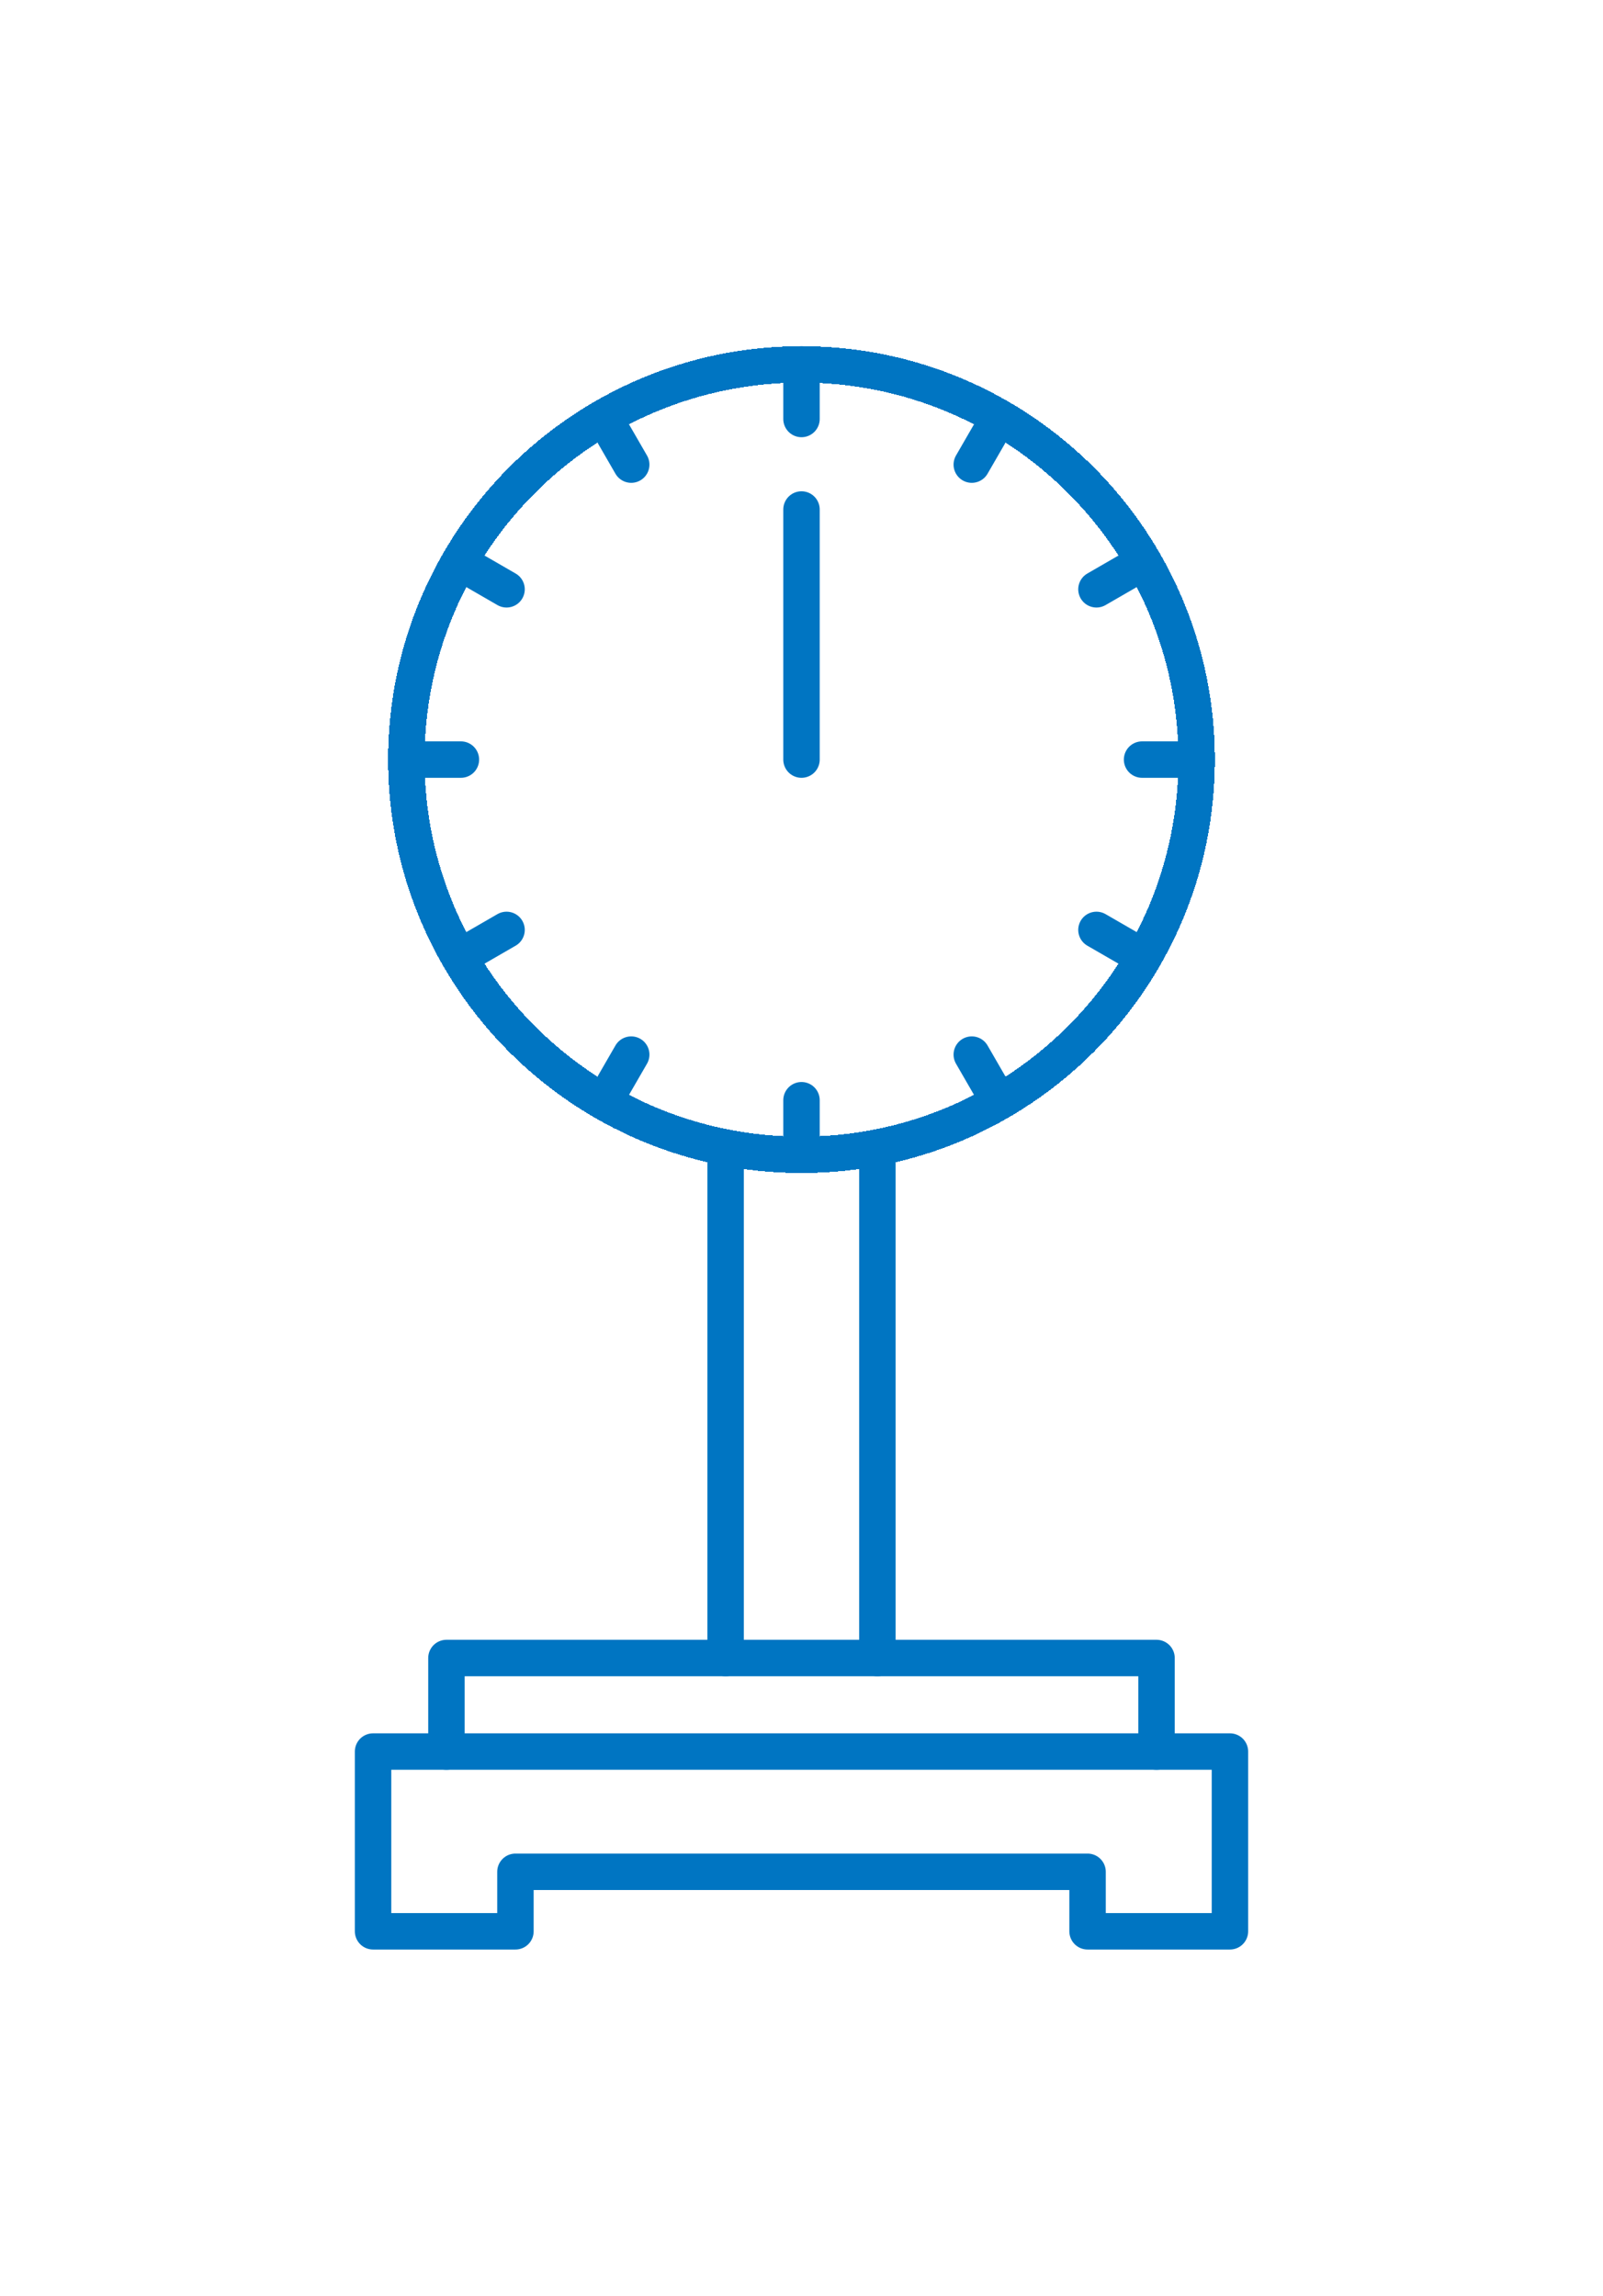
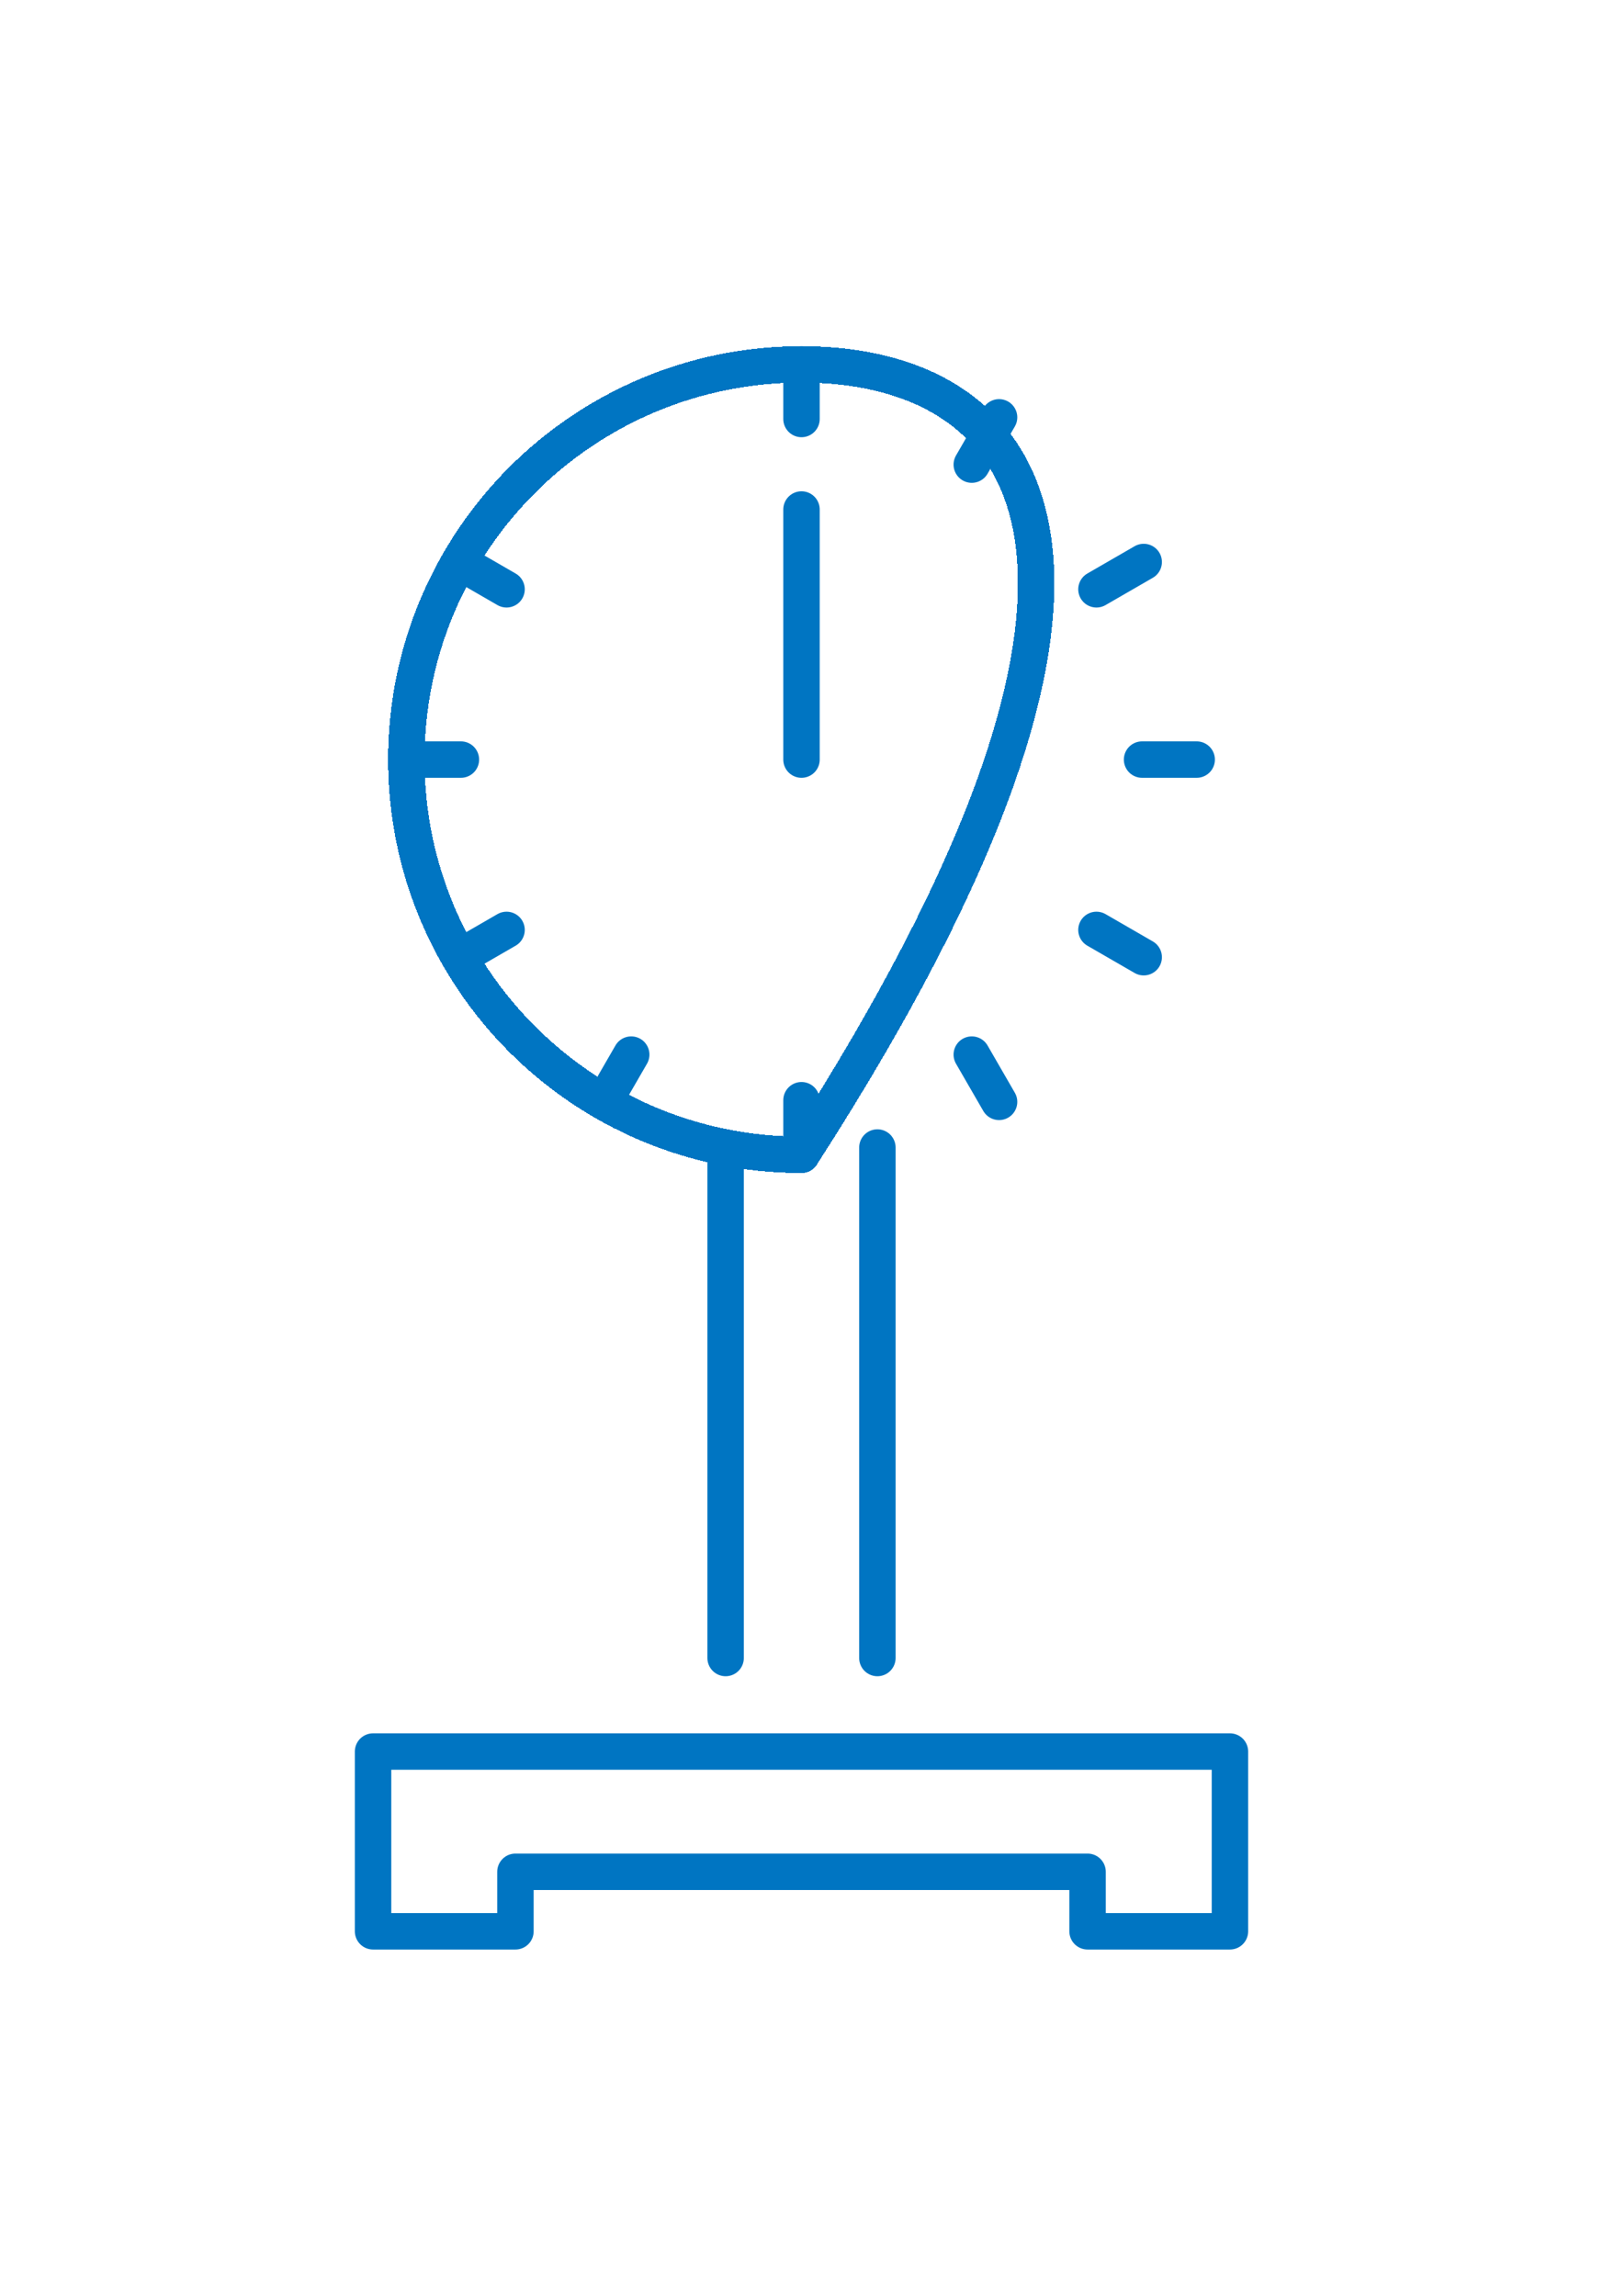
<svg xmlns="http://www.w3.org/2000/svg" width="44" height="63" viewBox="0 0 44 63" fill="none">
  <g filter="url(#filter0_d_23_66)">
    <g filter="url(#filter1_d_23_66)">
-       <path d="M22 31.691C27.99 31.691 32.846 26.835 32.846 20.845C32.846 14.856 27.99 10 22 10C16.009 10 11.153 14.856 11.153 20.845C11.153 26.835 16.009 31.691 22 31.691Z" stroke="#0075C2" stroke-linecap="round" stroke-linejoin="round" shape-rendering="crispEdges" />
+       <path d="M22 31.691C32.846 14.856 27.99 10 22 10C16.009 10 11.153 14.856 11.153 20.845C11.153 26.835 16.009 31.691 22 31.691Z" stroke="#0075C2" stroke-linecap="round" stroke-linejoin="round" shape-rendering="crispEdges" />
    </g>
    <path d="M22 10V11.498" stroke="#0075C2" stroke-linecap="round" stroke-linejoin="round" />
    <path d="M22 30.193V31.691" stroke="#0075C2" stroke-linecap="round" stroke-linejoin="round" />
-     <path d="M16.577 11.453L17.326 12.75" stroke="#0075C2" stroke-linecap="round" stroke-linejoin="round" />
    <path d="M26.674 28.941L27.423 30.238" stroke="#0075C2" stroke-linecap="round" stroke-linejoin="round" />
    <path d="M12.607 15.423L13.904 16.172" stroke="#0075C2" stroke-linecap="round" stroke-linejoin="round" />
    <path d="M30.096 25.519L31.393 26.268" stroke="#0075C2" stroke-linecap="round" stroke-linejoin="round" />
    <path d="M11.153 20.845H12.651" stroke="#0075C2" stroke-linecap="round" stroke-linejoin="round" />
    <path d="M31.348 20.845H32.847" stroke="#0075C2" stroke-linecap="round" stroke-linejoin="round" />
    <path d="M12.607 26.268L13.904 25.519" stroke="#0075C2" stroke-linecap="round" stroke-linejoin="round" />
    <path d="M30.096 16.172L31.393 15.423" stroke="#0075C2" stroke-linecap="round" stroke-linejoin="round" />
    <path d="M16.577 30.238L17.326 28.941" stroke="#0075C2" stroke-linecap="round" stroke-linejoin="round" />
    <path d="M26.674 12.75L27.423 11.453" stroke="#0075C2" stroke-linecap="round" stroke-linejoin="round" />
    <path d="M22 20.845V13.982" stroke="#0075C2" stroke-linecap="round" stroke-linejoin="round" />
    <path d="M19.917 31.491V45.5" stroke="#0075C2" stroke-linecap="round" stroke-linejoin="round" />
    <path d="M24.083 31.491V45.5" stroke="#0075C2" stroke-linecap="round" stroke-linejoin="round" />
-     <path d="M12.254 48.067V45.5H31.745V48.067" stroke="#0075C2" stroke-linecap="round" stroke-linejoin="round" />
    <path d="M10.24 48.067V53H14.148V51.367H29.852V53H33.76V48.067H10.24Z" stroke="#0075C2" stroke-linecap="round" stroke-linejoin="round" />
  </g>
  <defs>
    <filter id="filter0_d_23_66" x="0.74" y="0.5" width="42.52" height="62" filterUnits="userSpaceOnUse" color-interpolation-filters="sRGB">
      <feFlood flood-opacity="0" result="BackgroundImageFix" />
      <feColorMatrix in="SourceAlpha" type="matrix" values="0 0 0 0 0 0 0 0 0 0 0 0 0 0 0 0 0 0 127 0" result="hardAlpha" />
      <feOffset />
      <feGaussianBlur stdDeviation="4.5" />
      <feComposite in2="hardAlpha" operator="out" />
      <feColorMatrix type="matrix" values="0 0 0 0 1 0 0 0 0 1 0 0 0 0 1 0 0 0 1 0" />
      <feBlend mode="normal" in2="BackgroundImageFix" result="effect1_dropShadow_23_66" />
      <feBlend mode="normal" in="SourceGraphic" in2="effect1_dropShadow_23_66" result="shape" />
    </filter>
    <filter id="filter1_d_23_66" x="1.653" y="0.5" width="40.693" height="40.691" filterUnits="userSpaceOnUse" color-interpolation-filters="sRGB">
      <feFlood flood-opacity="0" result="BackgroundImageFix" />
      <feColorMatrix in="SourceAlpha" type="matrix" values="0 0 0 0 0 0 0 0 0 0 0 0 0 0 0 0 0 0 127 0" result="hardAlpha" />
      <feOffset />
      <feGaussianBlur stdDeviation="4.5" />
      <feComposite in2="hardAlpha" operator="out" />
      <feColorMatrix type="matrix" values="0 0 0 0 1 0 0 0 0 1 0 0 0 0 1 0 0 0 1 0" />
      <feBlend mode="normal" in2="BackgroundImageFix" result="effect1_dropShadow_23_66" />
      <feBlend mode="normal" in="SourceGraphic" in2="effect1_dropShadow_23_66" result="shape" />
    </filter>
  </defs>
</svg>